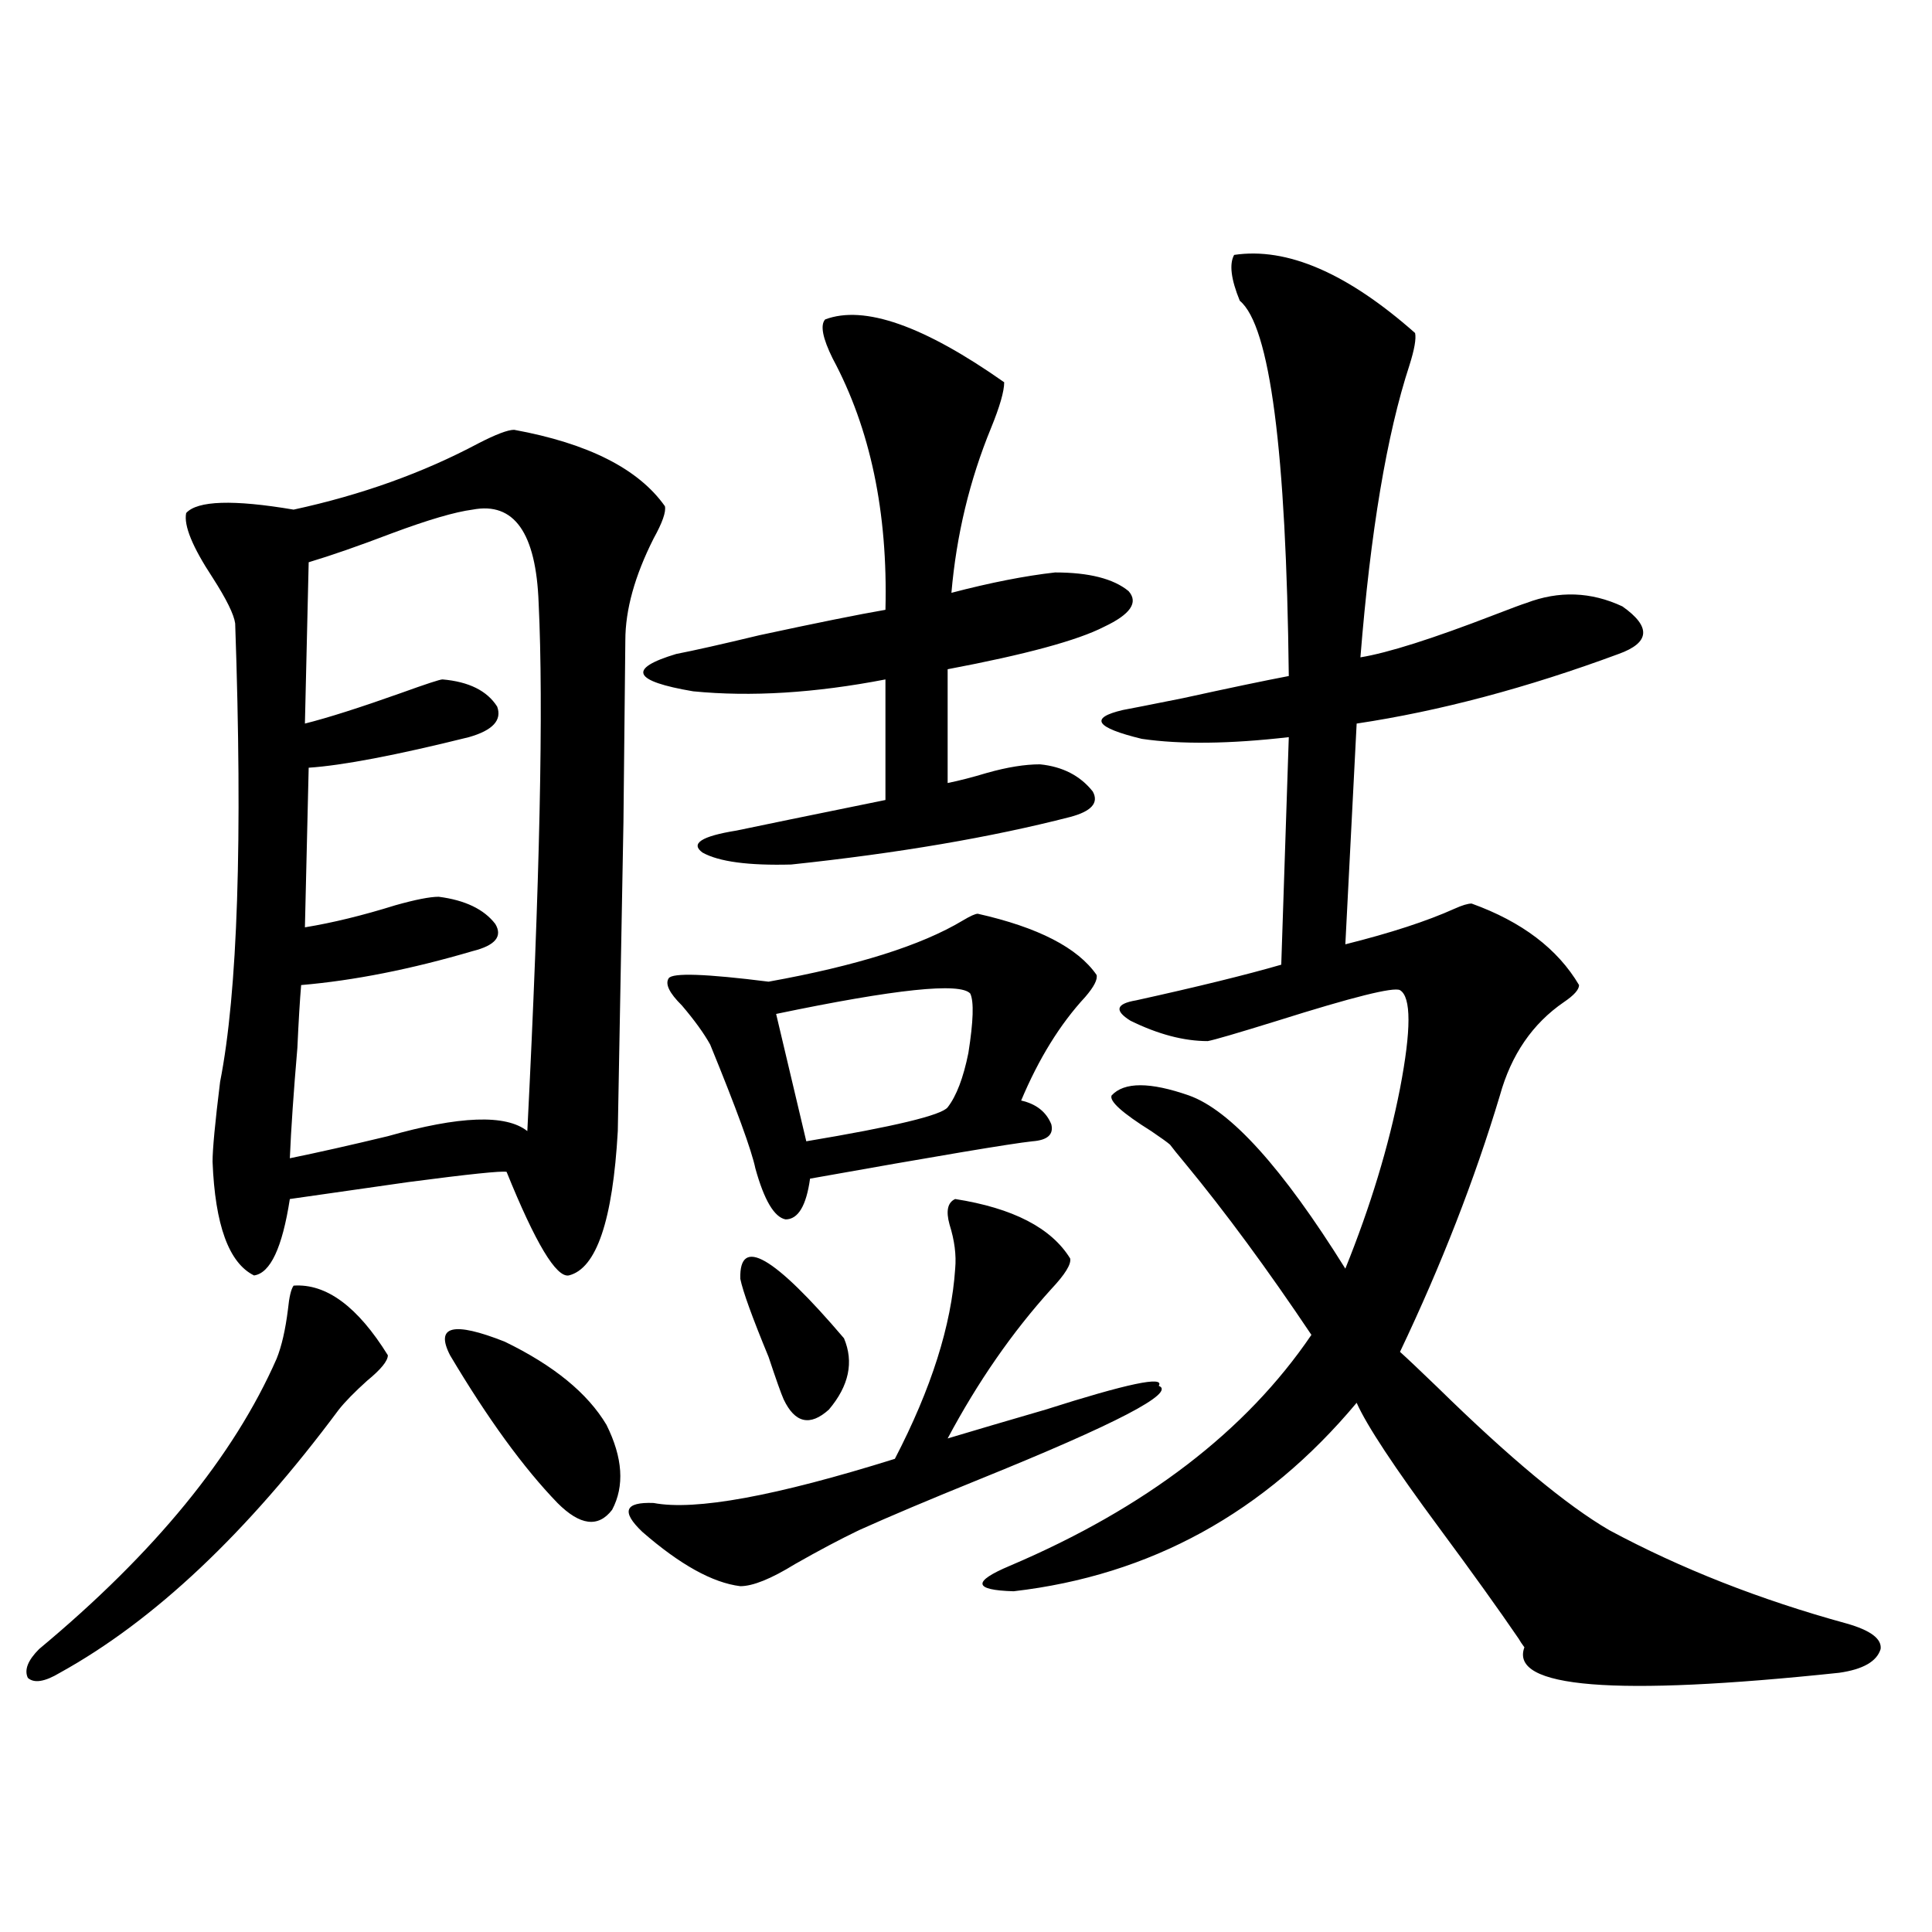
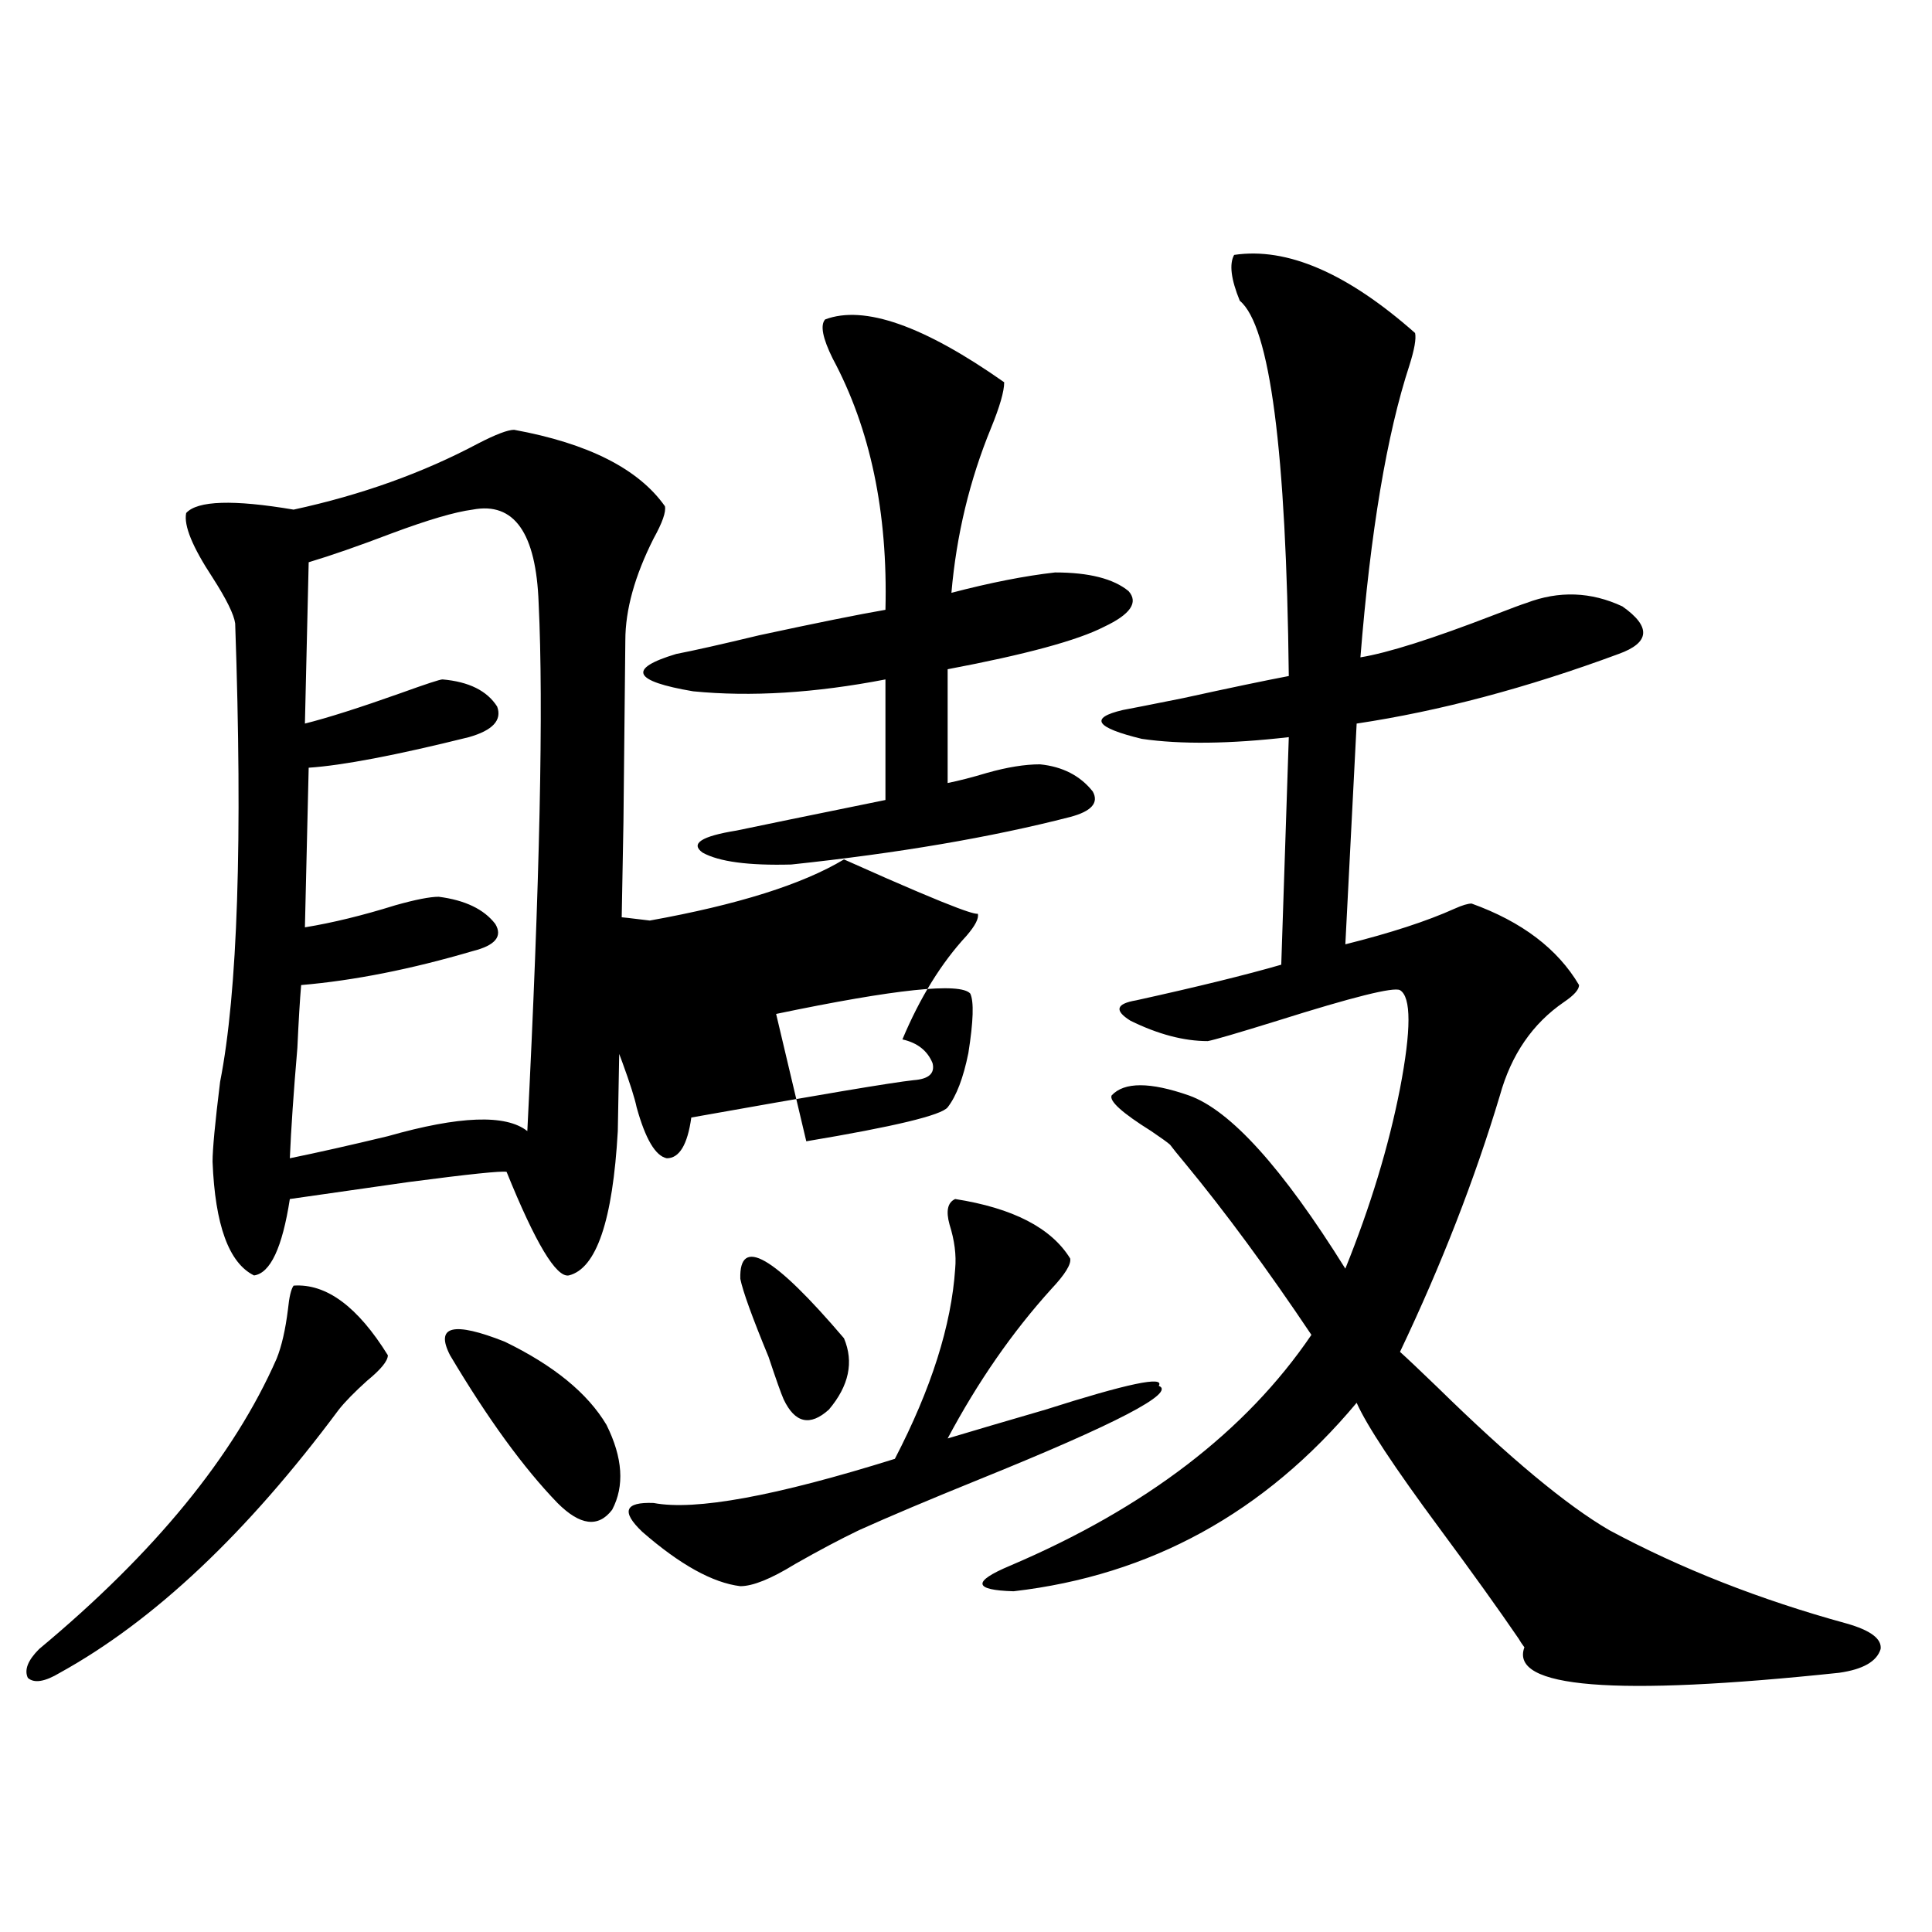
<svg xmlns="http://www.w3.org/2000/svg" version="1.1" id="图层_1" x="0px" y="0px" width="1000px" height="1000px" viewBox="0 0 1000 1000" enable-background="new 0 0 1000 1000" xml:space="preserve">
-   <path d="M151.972,665.438c16.905-1.167,33.17,10.849,48.779,36.035c0,2.938-3.582,7.333-10.731,13.184  c-6.509,5.864-11.387,10.849-14.634,14.941C127.902,793.47,79.778,838.87,30.999,865.828c-7.805,4.683-13.338,5.562-16.585,2.637  c-1.951-4.106,0-9.091,5.854-14.941c59.831-49.796,100.806-99.894,122.924-150.293c2.592-6.44,4.543-14.941,5.854-25.488  C149.686,671.302,150.661,667.195,151.972,665.438z M266.115,222.469c38.368,7.031,64.389,20.215,78.047,39.551  c0.641,2.938-1.311,8.501-5.854,16.699c-9.756,19.336-14.634,36.914-14.634,52.734c0,0.591-0.335,31.942-0.976,94.043  c-1.951,105.469-2.927,158.794-2.927,159.961c-2.606,46.294-11.066,71.191-25.365,74.707c-6.509,1.181-17.24-16.699-32.194-53.613  c-2.606-0.577-19.512,1.181-50.73,5.273c-24.725,3.516-45.212,6.454-61.462,8.789c-3.902,25.2-10.091,38.384-18.536,39.551  c-13.018-6.44-20.167-26.065-21.463-58.887c0-6.44,1.296-20.215,3.902-41.309c9.101-46.28,11.707-125.382,7.805-237.305  c-0.655-4.683-4.558-12.593-11.707-23.73c-10.411-15.82-14.969-26.944-13.658-33.398c5.854-6.44,24.39-7.031,55.608-1.758  c35.121-7.608,66.98-19.034,95.607-34.277C256.68,224.817,262.854,222.469,266.115,222.469z M244.652,263.777  c-9.115,1.181-23.094,5.273-41.95,12.305c-16.92,6.454-31.219,11.426-42.926,14.941l-1.951,83.496  c11.707-2.925,28.292-8.198,49.755-15.82c13.003-4.683,20.152-7.031,21.463-7.031c13.658,1.181,23.079,5.864,28.292,14.063  c2.592,7.031-2.286,12.305-14.634,15.82c-37.728,9.38-65.364,14.653-82.925,15.82l-1.951,82.617  c14.299-2.335,29.908-6.152,46.828-11.426c10.396-2.925,17.881-4.395,22.438-4.395c13.658,1.758,23.414,6.454,29.268,14.063  c3.902,6.454,0,11.138-11.707,14.063c-31.874,9.38-61.462,15.243-88.778,17.578c-0.655,7.622-1.311,18.457-1.951,32.52  c-1.951,22.852-3.262,41.899-3.902,57.129c14.299-2.925,31.219-6.729,50.73-11.426c37.072-10.547,61.127-11.426,72.193-2.637  c6.494-128.897,8.445-220.015,5.854-273.34C277.487,275.794,266.115,259.685,244.652,263.777z M232.945,701.473  c-7.805-15.229,1.616-17.578,28.292-7.031c25.365,12.305,42.926,26.669,52.682,43.066c8.445,17.001,9.421,31.641,2.927,43.945  c-7.164,9.38-16.585,8.212-28.292-3.516C270.993,759.782,252.457,734.294,232.945,701.473z M494.402,620.613  c29.908,4.696,49.755,14.941,59.511,30.762c0.641,2.938-2.606,8.212-9.756,15.82c-20.167,22.274-38.048,48.052-53.657,77.344  c13.658-4.093,30.563-9.077,50.73-14.941c42.271-13.472,61.782-17.578,58.535-12.305c9.101,3.516-21.798,19.638-92.681,48.34  c-26.021,10.547-46.828,19.336-62.438,26.367c-9.756,4.696-20.822,10.547-33.17,17.578c-12.362,7.622-21.798,11.426-28.292,11.426  c-14.313-1.758-31.219-11.124-50.73-28.125c-11.066-10.547-9.115-15.519,5.854-14.941c21.463,4.106,63.078-3.516,124.875-22.852  c18.856-36.323,29.268-69.132,31.219-98.438c0.641-7.031-0.335-14.64-2.927-22.852C489.524,626.766,490.5,622.371,494.402,620.613z   M427.087,165.34c20.152-7.608,51.051,3.228,92.681,32.52c0,4.696-2.286,12.606-6.829,23.73  c-11.066,26.958-17.896,55.371-20.487,85.254c20.152-5.273,38.048-8.789,53.657-10.547c17.561,0,30.243,3.228,38.048,9.668  c5.198,5.864,0.976,12.017-12.683,18.457c-13.658,7.031-40.654,14.364-80.974,21.973v58.887c5.854-1.167,12.683-2.925,20.487-5.273  c10.396-2.925,19.512-4.395,27.316-4.395c11.707,1.181,20.808,5.864,27.316,14.063c3.247,5.864-0.655,10.259-11.707,13.184  c-40.975,10.547-89.113,18.759-144.387,24.609c-22.118,0.591-37.407-1.456-45.853-6.152c-6.509-4.683-0.655-8.487,17.561-11.426  c11.052-2.335,36.737-7.608,77.071-15.82v-62.402c-36.432,7.031-69.602,9.091-99.51,6.152c-31.219-5.273-34.146-11.714-8.78-19.336  c9.101-1.758,23.414-4.972,42.926-9.668c29.908-6.44,51.706-10.835,65.364-13.184c1.296-50.386-7.805-93.741-27.316-130.078  C425.776,175.008,424.48,168.278,427.087,165.34z M506.109,472.957c31.219,7.031,51.706,17.578,61.462,31.641  c0.641,2.349-1.311,6.152-5.854,11.426c-13.018,14.063-24.069,31.942-33.17,53.613c7.805,1.758,13.003,5.864,15.609,12.305  c1.296,5.273-1.951,8.212-9.756,8.789c-11.066,1.181-49.435,7.622-115.119,19.336c-1.951,14.063-6.188,21.094-12.683,21.094  c-5.854-1.167-11.066-9.956-15.609-26.367c-1.951-9.366-9.756-30.762-23.414-64.16c-3.262-5.851-8.14-12.593-14.634-20.215  c-6.509-6.44-8.78-11.124-6.829-14.063c1.951-2.925,19.177-2.335,51.706,1.758c45.518-8.198,79.022-18.745,100.485-31.641  C502.207,474.138,504.799,472.957,506.109,472.957z M383.186,661.922c-0.655-22.261,17.226-12.003,53.657,30.762  c5.198,12.305,2.592,24.609-7.805,36.914c-9.756,8.789-17.561,7.031-23.414-5.273c-1.311-2.925-3.902-10.245-7.805-21.973  C389.359,681.849,384.481,668.376,383.186,661.922z M502.207,514.266c-5.213-5.851-38.703-2.335-100.485,10.547l15.609,65.918  c45.518-7.608,69.907-13.472,73.169-17.578c4.543-5.851,8.125-15.229,10.731-28.125C503.823,528.63,504.158,518.372,502.207,514.266  z M638.789,131.941c27.316-4.093,58.535,9.38,93.656,40.43c0.641,2.938-0.335,8.501-2.927,16.699  c-11.707,35.747-20.167,86.133-25.365,151.172c14.299-2.335,37.393-9.668,69.267-21.973c9.101-3.516,14.634-5.562,16.585-6.152  c16.905-6.44,33.49-5.851,49.755,1.758c14.954,10.547,14.299,18.759-1.951,24.609c-47.483,17.578-92.681,29.595-135.606,36.035  l-5.854,114.258c23.414-5.851,42.271-12.003,56.584-18.457c3.902-1.758,6.829-2.637,8.78-2.637  c26.006,9.38,44.542,23.442,55.608,42.188c0,2.349-2.606,5.273-7.805,8.789c-16.265,11.138-27.316,27.246-33.17,48.34  c-13.018,43.368-30.243,87.603-51.706,132.715c3.902,3.516,10.396,9.668,19.512,18.457c37.072,36.337,66.66,60.946,88.778,73.828  c37.072,19.927,78.047,36.035,122.924,48.34c12.348,3.516,18.201,7.91,17.561,13.184c-1.951,6.44-9.115,10.547-21.463,12.305  c-116.43,12.305-170.728,7.91-162.923-13.184c-1.311-1.758-2.286-3.228-2.927-4.395c-10.411-15.243-24.069-34.277-40.975-57.129  c-23.414-31.641-37.728-53.312-42.926-65.039c-47.483,56.841-106.674,89.36-177.557,97.559c-20.822-0.591-21.463-4.972-1.951-13.184  c70.242-29.883,122.269-69.722,156.094-119.531c-22.773-33.976-44.557-63.569-65.364-88.77c-3.902-4.683-6.509-7.91-7.805-9.668  c-1.311-1.167-4.558-3.516-9.756-7.031c-14.969-9.366-21.798-15.519-20.487-18.457c6.494-7.031,19.832-7.031,39.999,0  c21.463,7.622,48.444,37.505,80.974,89.648c13.003-32.218,22.438-63.281,28.292-93.164c5.854-30.46,5.854-47.461,0-50.977  c-3.262-1.758-24.39,3.516-63.413,15.82c-20.822,6.454-32.85,9.97-36.097,10.547c-12.362,0-25.7-3.516-39.999-10.547  c-8.46-5.273-7.484-8.789,2.927-10.547c31.859-7.031,56.904-13.184,75.12-18.457l3.902-117.773  c-30.578,3.516-55.943,3.817-76.096,0.879c-24.069-5.851-27.316-10.835-9.756-14.941c3.247-0.577,13.658-2.637,31.219-6.152  c24.055-5.273,42.271-9.077,54.633-11.426c-1.311-116.593-9.756-181.343-25.365-194.238  C637.158,144.548,636.183,136.638,638.789,131.941z" />
+   <path d="M151.972,665.438c16.905-1.167,33.17,10.849,48.779,36.035c0,2.938-3.582,7.333-10.731,13.184  c-6.509,5.864-11.387,10.849-14.634,14.941C127.902,793.47,79.778,838.87,30.999,865.828c-7.805,4.683-13.338,5.562-16.585,2.637  c-1.951-4.106,0-9.091,5.854-14.941c59.831-49.796,100.806-99.894,122.924-150.293c2.592-6.44,4.543-14.941,5.854-25.488  C149.686,671.302,150.661,667.195,151.972,665.438z M266.115,222.469c38.368,7.031,64.389,20.215,78.047,39.551  c0.641,2.938-1.311,8.501-5.854,16.699c-9.756,19.336-14.634,36.914-14.634,52.734c0,0.591-0.335,31.942-0.976,94.043  c-1.951,105.469-2.927,158.794-2.927,159.961c-2.606,46.294-11.066,71.191-25.365,74.707c-6.509,1.181-17.24-16.699-32.194-53.613  c-2.606-0.577-19.512,1.181-50.73,5.273c-24.725,3.516-45.212,6.454-61.462,8.789c-3.902,25.2-10.091,38.384-18.536,39.551  c-13.018-6.44-20.167-26.065-21.463-58.887c0-6.44,1.296-20.215,3.902-41.309c9.101-46.28,11.707-125.382,7.805-237.305  c-0.655-4.683-4.558-12.593-11.707-23.73c-10.411-15.82-14.969-26.944-13.658-33.398c5.854-6.44,24.39-7.031,55.608-1.758  c35.121-7.608,66.98-19.034,95.607-34.277C256.68,224.817,262.854,222.469,266.115,222.469z M244.652,263.777  c-9.115,1.181-23.094,5.273-41.95,12.305c-16.92,6.454-31.219,11.426-42.926,14.941l-1.951,83.496  c11.707-2.925,28.292-8.198,49.755-15.82c13.003-4.683,20.152-7.031,21.463-7.031c13.658,1.181,23.079,5.864,28.292,14.063  c2.592,7.031-2.286,12.305-14.634,15.82c-37.728,9.38-65.364,14.653-82.925,15.82l-1.951,82.617  c14.299-2.335,29.908-6.152,46.828-11.426c10.396-2.925,17.881-4.395,22.438-4.395c13.658,1.758,23.414,6.454,29.268,14.063  c3.902,6.454,0,11.138-11.707,14.063c-31.874,9.38-61.462,15.243-88.778,17.578c-0.655,7.622-1.311,18.457-1.951,32.52  c-1.951,22.852-3.262,41.899-3.902,57.129c14.299-2.925,31.219-6.729,50.73-11.426c37.072-10.547,61.127-11.426,72.193-2.637  c6.494-128.897,8.445-220.015,5.854-273.34C277.487,275.794,266.115,259.685,244.652,263.777z M232.945,701.473  c-7.805-15.229,1.616-17.578,28.292-7.031c25.365,12.305,42.926,26.669,52.682,43.066c8.445,17.001,9.421,31.641,2.927,43.945  c-7.164,9.38-16.585,8.212-28.292-3.516C270.993,759.782,252.457,734.294,232.945,701.473z M494.402,620.613  c29.908,4.696,49.755,14.941,59.511,30.762c0.641,2.938-2.606,8.212-9.756,15.82c-20.167,22.274-38.048,48.052-53.657,77.344  c13.658-4.093,30.563-9.077,50.73-14.941c42.271-13.472,61.782-17.578,58.535-12.305c9.101,3.516-21.798,19.638-92.681,48.34  c-26.021,10.547-46.828,19.336-62.438,26.367c-9.756,4.696-20.822,10.547-33.17,17.578c-12.362,7.622-21.798,11.426-28.292,11.426  c-14.313-1.758-31.219-11.124-50.73-28.125c-11.066-10.547-9.115-15.519,5.854-14.941c21.463,4.106,63.078-3.516,124.875-22.852  c18.856-36.323,29.268-69.132,31.219-98.438c0.641-7.031-0.335-14.64-2.927-22.852C489.524,626.766,490.5,622.371,494.402,620.613z   M427.087,165.34c20.152-7.608,51.051,3.228,92.681,32.52c0,4.696-2.286,12.606-6.829,23.73  c-11.066,26.958-17.896,55.371-20.487,85.254c20.152-5.273,38.048-8.789,53.657-10.547c17.561,0,30.243,3.228,38.048,9.668  c5.198,5.864,0.976,12.017-12.683,18.457c-13.658,7.031-40.654,14.364-80.974,21.973v58.887c5.854-1.167,12.683-2.925,20.487-5.273  c10.396-2.925,19.512-4.395,27.316-4.395c11.707,1.181,20.808,5.864,27.316,14.063c3.247,5.864-0.655,10.259-11.707,13.184  c-40.975,10.547-89.113,18.759-144.387,24.609c-22.118,0.591-37.407-1.456-45.853-6.152c-6.509-4.683-0.655-8.487,17.561-11.426  c11.052-2.335,36.737-7.608,77.071-15.82v-62.402c-36.432,7.031-69.602,9.091-99.51,6.152c-31.219-5.273-34.146-11.714-8.78-19.336  c9.101-1.758,23.414-4.972,42.926-9.668c29.908-6.44,51.706-10.835,65.364-13.184c1.296-50.386-7.805-93.741-27.316-130.078  C425.776,175.008,424.48,168.278,427.087,165.34z M506.109,472.957c0.641,2.349-1.311,6.152-5.854,11.426c-13.018,14.063-24.069,31.942-33.17,53.613c7.805,1.758,13.003,5.864,15.609,12.305  c1.296,5.273-1.951,8.212-9.756,8.789c-11.066,1.181-49.435,7.622-115.119,19.336c-1.951,14.063-6.188,21.094-12.683,21.094  c-5.854-1.167-11.066-9.956-15.609-26.367c-1.951-9.366-9.756-30.762-23.414-64.16c-3.262-5.851-8.14-12.593-14.634-20.215  c-6.509-6.44-8.78-11.124-6.829-14.063c1.951-2.925,19.177-2.335,51.706,1.758c45.518-8.198,79.022-18.745,100.485-31.641  C502.207,474.138,504.799,472.957,506.109,472.957z M383.186,661.922c-0.655-22.261,17.226-12.003,53.657,30.762  c5.198,12.305,2.592,24.609-7.805,36.914c-9.756,8.789-17.561,7.031-23.414-5.273c-1.311-2.925-3.902-10.245-7.805-21.973  C389.359,681.849,384.481,668.376,383.186,661.922z M502.207,514.266c-5.213-5.851-38.703-2.335-100.485,10.547l15.609,65.918  c45.518-7.608,69.907-13.472,73.169-17.578c4.543-5.851,8.125-15.229,10.731-28.125C503.823,528.63,504.158,518.372,502.207,514.266  z M638.789,131.941c27.316-4.093,58.535,9.38,93.656,40.43c0.641,2.938-0.335,8.501-2.927,16.699  c-11.707,35.747-20.167,86.133-25.365,151.172c14.299-2.335,37.393-9.668,69.267-21.973c9.101-3.516,14.634-5.562,16.585-6.152  c16.905-6.44,33.49-5.851,49.755,1.758c14.954,10.547,14.299,18.759-1.951,24.609c-47.483,17.578-92.681,29.595-135.606,36.035  l-5.854,114.258c23.414-5.851,42.271-12.003,56.584-18.457c3.902-1.758,6.829-2.637,8.78-2.637  c26.006,9.38,44.542,23.442,55.608,42.188c0,2.349-2.606,5.273-7.805,8.789c-16.265,11.138-27.316,27.246-33.17,48.34  c-13.018,43.368-30.243,87.603-51.706,132.715c3.902,3.516,10.396,9.668,19.512,18.457c37.072,36.337,66.66,60.946,88.778,73.828  c37.072,19.927,78.047,36.035,122.924,48.34c12.348,3.516,18.201,7.91,17.561,13.184c-1.951,6.44-9.115,10.547-21.463,12.305  c-116.43,12.305-170.728,7.91-162.923-13.184c-1.311-1.758-2.286-3.228-2.927-4.395c-10.411-15.243-24.069-34.277-40.975-57.129  c-23.414-31.641-37.728-53.312-42.926-65.039c-47.483,56.841-106.674,89.36-177.557,97.559c-20.822-0.591-21.463-4.972-1.951-13.184  c70.242-29.883,122.269-69.722,156.094-119.531c-22.773-33.976-44.557-63.569-65.364-88.77c-3.902-4.683-6.509-7.91-7.805-9.668  c-1.311-1.167-4.558-3.516-9.756-7.031c-14.969-9.366-21.798-15.519-20.487-18.457c6.494-7.031,19.832-7.031,39.999,0  c21.463,7.622,48.444,37.505,80.974,89.648c13.003-32.218,22.438-63.281,28.292-93.164c5.854-30.46,5.854-47.461,0-50.977  c-3.262-1.758-24.39,3.516-63.413,15.82c-20.822,6.454-32.85,9.97-36.097,10.547c-12.362,0-25.7-3.516-39.999-10.547  c-8.46-5.273-7.484-8.789,2.927-10.547c31.859-7.031,56.904-13.184,75.12-18.457l3.902-117.773  c-30.578,3.516-55.943,3.817-76.096,0.879c-24.069-5.851-27.316-10.835-9.756-14.941c3.247-0.577,13.658-2.637,31.219-6.152  c24.055-5.273,42.271-9.077,54.633-11.426c-1.311-116.593-9.756-181.343-25.365-194.238  C637.158,144.548,636.183,136.638,638.789,131.941z" />
</svg>